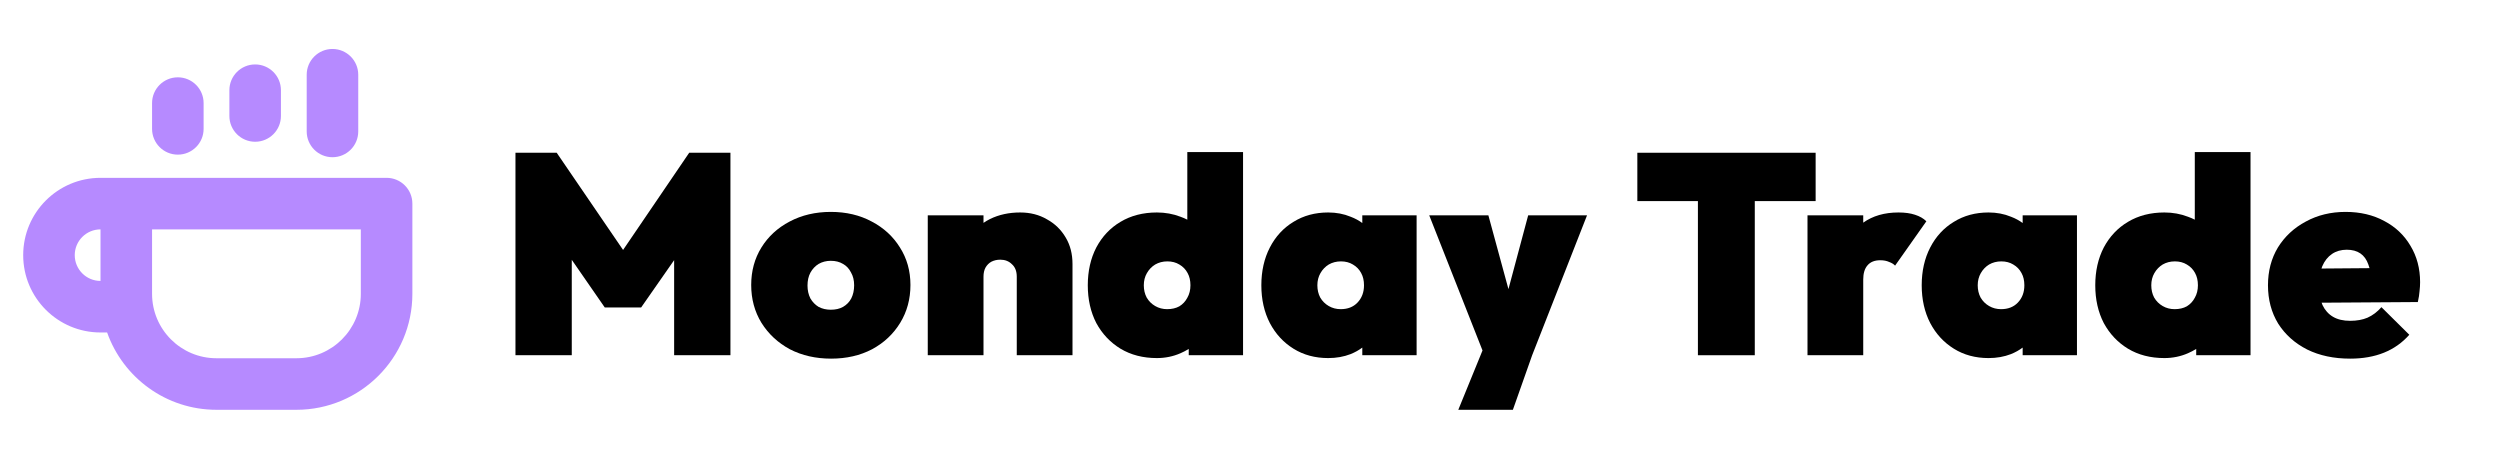
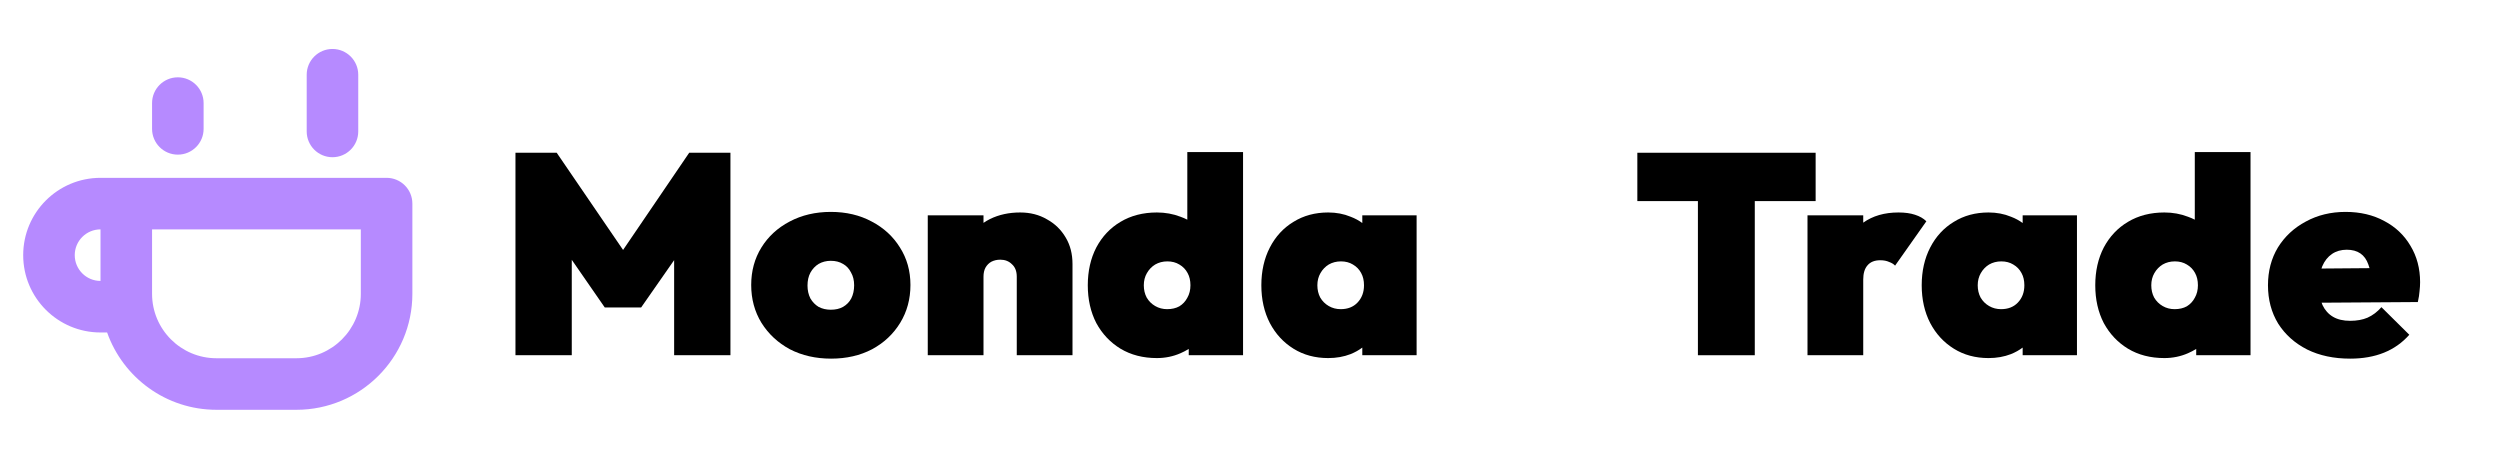
<svg xmlns="http://www.w3.org/2000/svg" width="970" height="180" viewBox="0 0 970 180" fill="none">
  <path fill-rule="evenodd" clip-rule="evenodd" d="M69 30C74.523 30 79 34.477 79 40V50C79 55.523 74.523 60 69 60C63.477 60 59 55.523 59 50V40C59 34.477 63.477 30 69 30Z" fill="#B68AFF" />
-   <path fill-rule="evenodd" clip-rule="evenodd" d="M99 55C93.477 55 89 50.523 89 45V35C89 29.477 93.477 25 99 25C104.523 25 109 29.477 109 35V45C109 50.523 104.523 55 99 55Z" fill="#B68AFF" />
  <path fill-rule="evenodd" clip-rule="evenodd" d="M129 19C134.523 19 139 23.477 139 29V51C139 56.523 134.523 61 129 61C123.477 61 119 56.523 119 51V29C119 23.477 123.477 19 129 19Z" fill="#B68AFF" />
  <path fill-rule="evenodd" clip-rule="evenodd" d="M39 69C22.431 69 9 82.431 9 99C9 115.569 22.431 129 39 129H41.561C47.738 146.478 64.407 159 84 159H115C139.853 159 160 138.853 160 114V79C160 73.477 155.523 69 150 69H39ZM39 89C33.477 89 29 93.477 29 99C29 104.523 33.477 109 39 109V89ZM59 114V89H140V114C140 127.807 128.807 139 115 139H84C70.193 139 59 127.807 59 114Z" fill="#B68AFF" />
  <path fill-rule="evenodd" clip-rule="evenodd" d="M448.873 138.932C443.503 138.932 438.796 137.719 434.75 135.291C430.778 132.864 427.652 129.554 425.372 125.361C423.166 121.094 422.062 116.203 422.062 110.686C422.062 105.169 423.166 100.277 425.372 96.01C427.652 91.744 430.778 88.434 434.75 86.08C438.796 83.653 443.503 82.439 448.873 82.439C452.109 82.439 455.162 82.99 458.03 84.094C458.959 84.427 459.842 84.807 460.678 85.233V59H482.303V137.829H461.23V135.381C460.233 136.003 459.166 136.562 458.03 137.057C455.162 138.307 452.109 138.932 448.873 138.932ZM452.845 119.954C454.684 119.954 456.265 119.586 457.589 118.851C458.913 118.042 459.943 116.938 460.678 115.54C461.487 114.143 461.892 112.525 461.892 110.686C461.892 108.847 461.524 107.265 460.789 105.941C460.053 104.543 458.987 103.44 457.589 102.631C456.265 101.822 454.72 101.417 452.955 101.417C451.19 101.417 449.608 101.822 448.211 102.631C446.887 103.44 445.82 104.543 445.011 105.941C444.202 107.339 443.798 108.92 443.798 110.686C443.798 112.451 444.165 114.033 444.901 115.43C445.71 116.828 446.813 117.931 448.211 118.74C449.608 119.549 451.153 119.954 452.845 119.954Z" fill="black" />
  <path fill-rule="evenodd" clip-rule="evenodd" d="M839.773 138.932C834.404 138.932 829.696 137.719 825.651 135.291C821.679 132.864 818.553 129.554 816.273 125.361C814.066 121.094 812.963 116.203 812.963 110.686C812.963 105.169 814.066 100.277 816.273 96.01C818.553 91.744 821.679 88.434 825.651 86.08C829.696 83.653 834.404 82.439 839.773 82.439C843.01 82.439 846.062 82.99 848.931 84.094C849.86 84.427 850.742 84.807 851.579 85.233V59H873.203V137.829H852.13V135.381C851.133 136.003 850.066 136.562 848.931 137.057C846.062 138.307 843.01 138.932 839.773 138.932ZM843.745 119.954C845.584 119.954 847.165 119.586 848.489 118.851C849.813 118.042 850.843 116.938 851.579 115.54C852.388 114.143 852.792 112.525 852.792 110.686C852.792 108.847 852.424 107.265 851.689 105.941C850.953 104.543 849.887 103.44 848.489 102.631C847.165 101.822 845.621 101.417 843.855 101.417C842.09 101.417 840.509 101.822 839.111 102.631C837.787 103.44 836.721 104.543 835.911 105.941C835.102 107.339 834.698 108.92 834.698 110.686C834.698 112.451 835.066 114.033 835.801 115.43C836.61 116.828 837.714 117.931 839.111 118.74C840.509 119.549 842.053 119.954 843.745 119.954Z" fill="black" />
  <path fill-rule="evenodd" clip-rule="evenodd" d="M911.858 139.153C905.533 139.153 899.979 137.976 895.198 135.622C890.417 133.194 886.666 129.848 883.945 125.581C881.297 121.241 879.973 116.276 879.973 110.685C879.973 105.168 881.26 100.277 883.834 96.01C886.482 91.744 890.086 88.397 894.647 85.969C899.207 83.468 904.356 82.218 910.093 82.218C915.757 82.218 920.758 83.395 925.098 85.749C929.438 88.029 932.821 91.229 935.249 95.348C937.749 99.468 939 104.175 939 109.472C939 110.575 938.926 111.752 938.779 113.002C938.706 114.179 938.485 115.577 938.117 117.195L900.788 117.448C900.901 117.779 901.024 118.099 901.156 118.409C902.112 120.395 903.473 121.903 905.239 122.933C907.004 123.963 909.21 124.478 911.858 124.478C914.433 124.478 916.676 124.073 918.589 123.264C920.575 122.381 922.377 121.02 923.995 119.181L934.807 129.884C932.086 132.974 928.813 135.291 924.988 136.836C921.163 138.38 916.787 139.153 911.858 139.153ZM901.046 103.293C900.932 103.584 900.825 103.883 900.727 104.192L919.383 104.041C919.25 103.539 919.095 103.069 918.92 102.631C918.258 100.718 917.228 99.284 915.83 98.327C914.433 97.371 912.667 96.893 910.534 96.893C908.328 96.893 906.415 97.445 904.797 98.548C903.179 99.651 901.929 101.233 901.046 103.293Z" fill="black" />
  <path fill-rule="evenodd" clip-rule="evenodd" d="M758.089 135.291C761.988 137.719 766.475 138.933 771.55 138.933C774.713 138.933 777.618 138.418 780.266 137.388C781.959 136.701 783.467 135.859 784.79 134.859V137.829H805.863V83.542H784.79V86.528C783.467 85.546 781.959 84.735 780.266 84.094C777.618 82.991 774.713 82.439 771.55 82.439C766.475 82.439 761.988 83.653 758.089 86.08C754.191 88.434 751.139 91.744 748.932 96.011C746.725 100.277 745.622 105.169 745.622 110.686C745.622 116.203 746.725 121.094 748.932 125.361C751.139 129.554 754.191 132.864 758.089 135.291ZM782.914 117.416C781.296 119.108 779.126 119.954 776.404 119.954C774.713 119.954 773.168 119.55 771.771 118.74C770.373 117.931 769.27 116.828 768.461 115.43C767.725 114.033 767.357 112.451 767.357 110.686C767.357 108.92 767.762 107.339 768.571 105.941C769.38 104.544 770.447 103.44 771.771 102.631C773.168 101.822 774.75 101.417 776.515 101.417C778.28 101.417 779.825 101.822 781.149 102.631C782.546 103.44 783.613 104.544 784.348 105.941C785.084 107.265 785.452 108.847 785.452 110.686C785.452 113.407 784.606 115.651 782.914 117.416Z" fill="black" />
  <path d="M722.933 137.829H701.308V83.542H722.933V86.391C726.627 83.756 731.188 82.439 736.615 82.439C739.115 82.439 741.248 82.733 743.014 83.322C744.853 83.91 746.324 84.756 747.427 85.859L735.291 103.072C734.776 102.484 734.003 102.006 732.974 101.638C732.017 101.197 730.877 100.976 729.553 100.976C727.347 100.976 725.692 101.638 724.588 102.962C723.485 104.213 722.933 106.052 722.933 108.479V137.829Z" fill="black" />
  <path d="M658.789 78.025V137.829H680.855V78.025H704.466V59.267H635.288V78.025H658.789Z" fill="black" />
-   <path d="M587 159L594.477 137.829L615.771 83.542H592.933L585.278 112.181L577.486 83.542H554.537L575.213 135.98L565.816 159H587Z" fill="black" />
  <path fill-rule="evenodd" clip-rule="evenodd" d="M501.871 135.291C505.769 137.719 510.256 138.933 515.331 138.933C518.494 138.933 521.399 138.418 524.047 137.388C525.74 136.701 527.248 135.859 528.571 134.859V137.829H549.644V83.542H528.571V86.528C527.248 85.546 525.74 84.735 524.047 84.094C521.399 82.991 518.494 82.439 515.331 82.439C510.256 82.439 505.769 83.653 501.871 86.08C497.972 88.434 494.92 91.744 492.713 96.011C490.507 100.277 489.403 105.169 489.403 110.686C489.403 116.203 490.507 121.094 492.713 125.361C494.92 129.554 497.972 132.864 501.871 135.291ZM526.695 117.416C525.077 119.108 522.907 119.954 520.186 119.954C518.494 119.954 516.949 119.55 515.552 118.74C514.154 117.931 513.051 116.828 512.242 115.43C511.506 114.033 511.139 112.451 511.139 110.686C511.139 108.92 511.543 107.339 512.352 105.941C513.161 104.544 514.228 103.44 515.552 102.631C516.949 101.822 518.531 101.417 520.296 101.417C522.061 101.417 523.606 101.822 524.93 102.631C526.328 103.44 527.394 104.544 528.13 105.941C528.865 107.265 529.233 108.847 529.233 110.686C529.233 113.407 528.387 115.651 526.695 117.416Z" fill="black" />
  <path d="M394.505 107.376V137.829H416.129V102.41C416.129 98.512 415.247 95.091 413.482 92.149C411.716 89.133 409.289 86.779 406.2 85.087C403.184 83.322 399.727 82.439 395.828 82.439C391.489 82.439 387.59 83.285 384.133 84.977C383.239 85.424 382.393 85.923 381.596 86.473V83.542H359.971V137.829H381.596V107.376C381.596 105.978 381.853 104.801 382.368 103.845C382.956 102.815 383.729 102.043 384.685 101.528C385.715 101.013 386.855 100.755 388.105 100.755C389.944 100.755 391.452 101.344 392.629 102.521C393.879 103.624 394.505 105.242 394.505 107.376Z" fill="black" />
  <path fill-rule="evenodd" clip-rule="evenodd" d="M322.47 139.153C316.512 139.153 311.18 137.939 306.472 135.512C301.838 133.011 298.161 129.59 295.439 125.25C292.791 120.91 291.467 116.018 291.467 110.575C291.467 105.132 292.791 100.277 295.439 96.01C298.087 91.744 301.728 88.397 306.362 85.969C311.069 83.468 316.402 82.218 322.36 82.218C328.318 82.218 333.614 83.468 338.248 85.969C342.882 88.397 346.522 91.744 349.17 96.01C351.892 100.277 353.253 105.132 353.253 110.575C353.253 116.018 351.929 120.91 349.281 125.25C346.633 129.59 342.992 133.011 338.358 135.512C333.724 137.939 328.428 139.153 322.47 139.153ZM322.36 120.174C324.199 120.174 325.78 119.807 327.104 119.071C328.502 118.262 329.568 117.159 330.304 115.761C331.039 114.29 331.407 112.598 331.407 110.685C331.407 108.773 331.003 107.118 330.193 105.72C329.458 104.249 328.428 103.145 327.104 102.41C325.78 101.601 324.199 101.196 322.36 101.196C320.595 101.196 319.013 101.601 317.616 102.41C316.292 103.219 315.225 104.359 314.416 105.83C313.681 107.228 313.313 108.883 313.313 110.796C313.313 112.635 313.681 114.29 314.416 115.761C315.225 117.159 316.292 118.262 317.616 119.071C319.013 119.807 320.595 120.174 322.36 120.174Z" fill="black" />
  <path d="M200 59.267V137.829H221.846V100.804L234.644 119.292H248.766L261.565 100.931V137.829H283.41V59.267H267.412L241.754 96.981L215.998 59.267H200Z" fill="black" />
</svg>